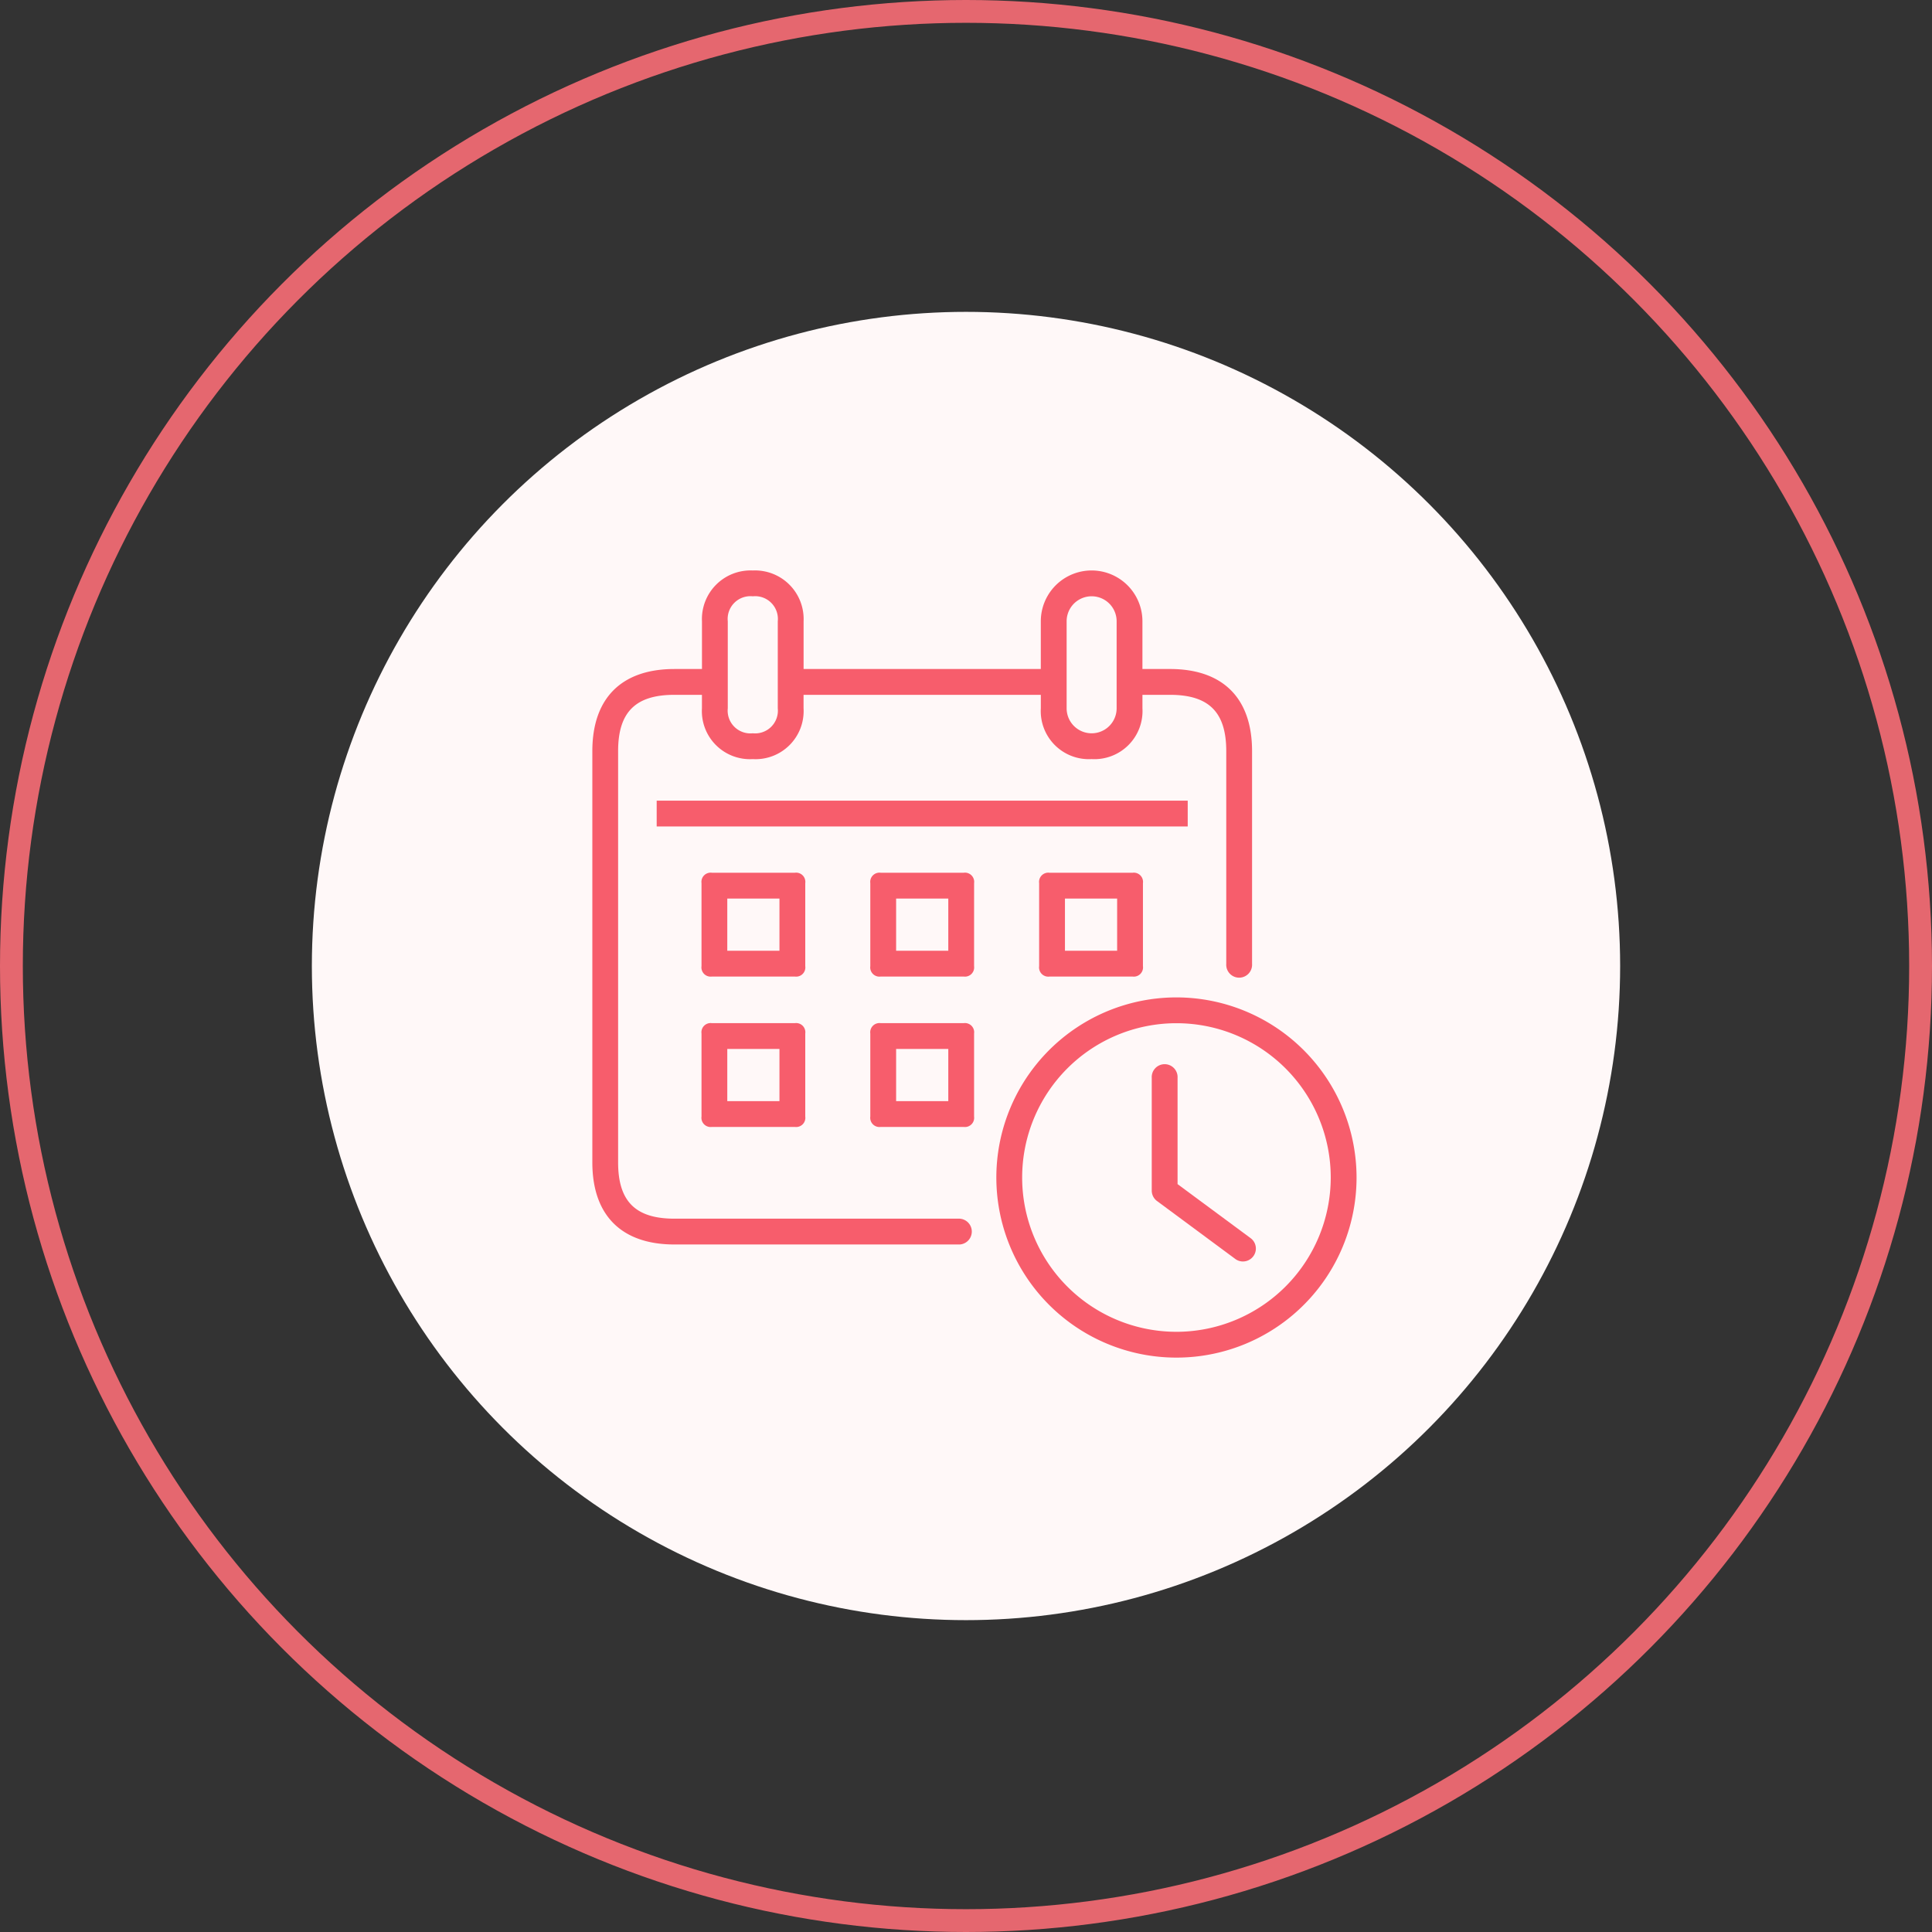
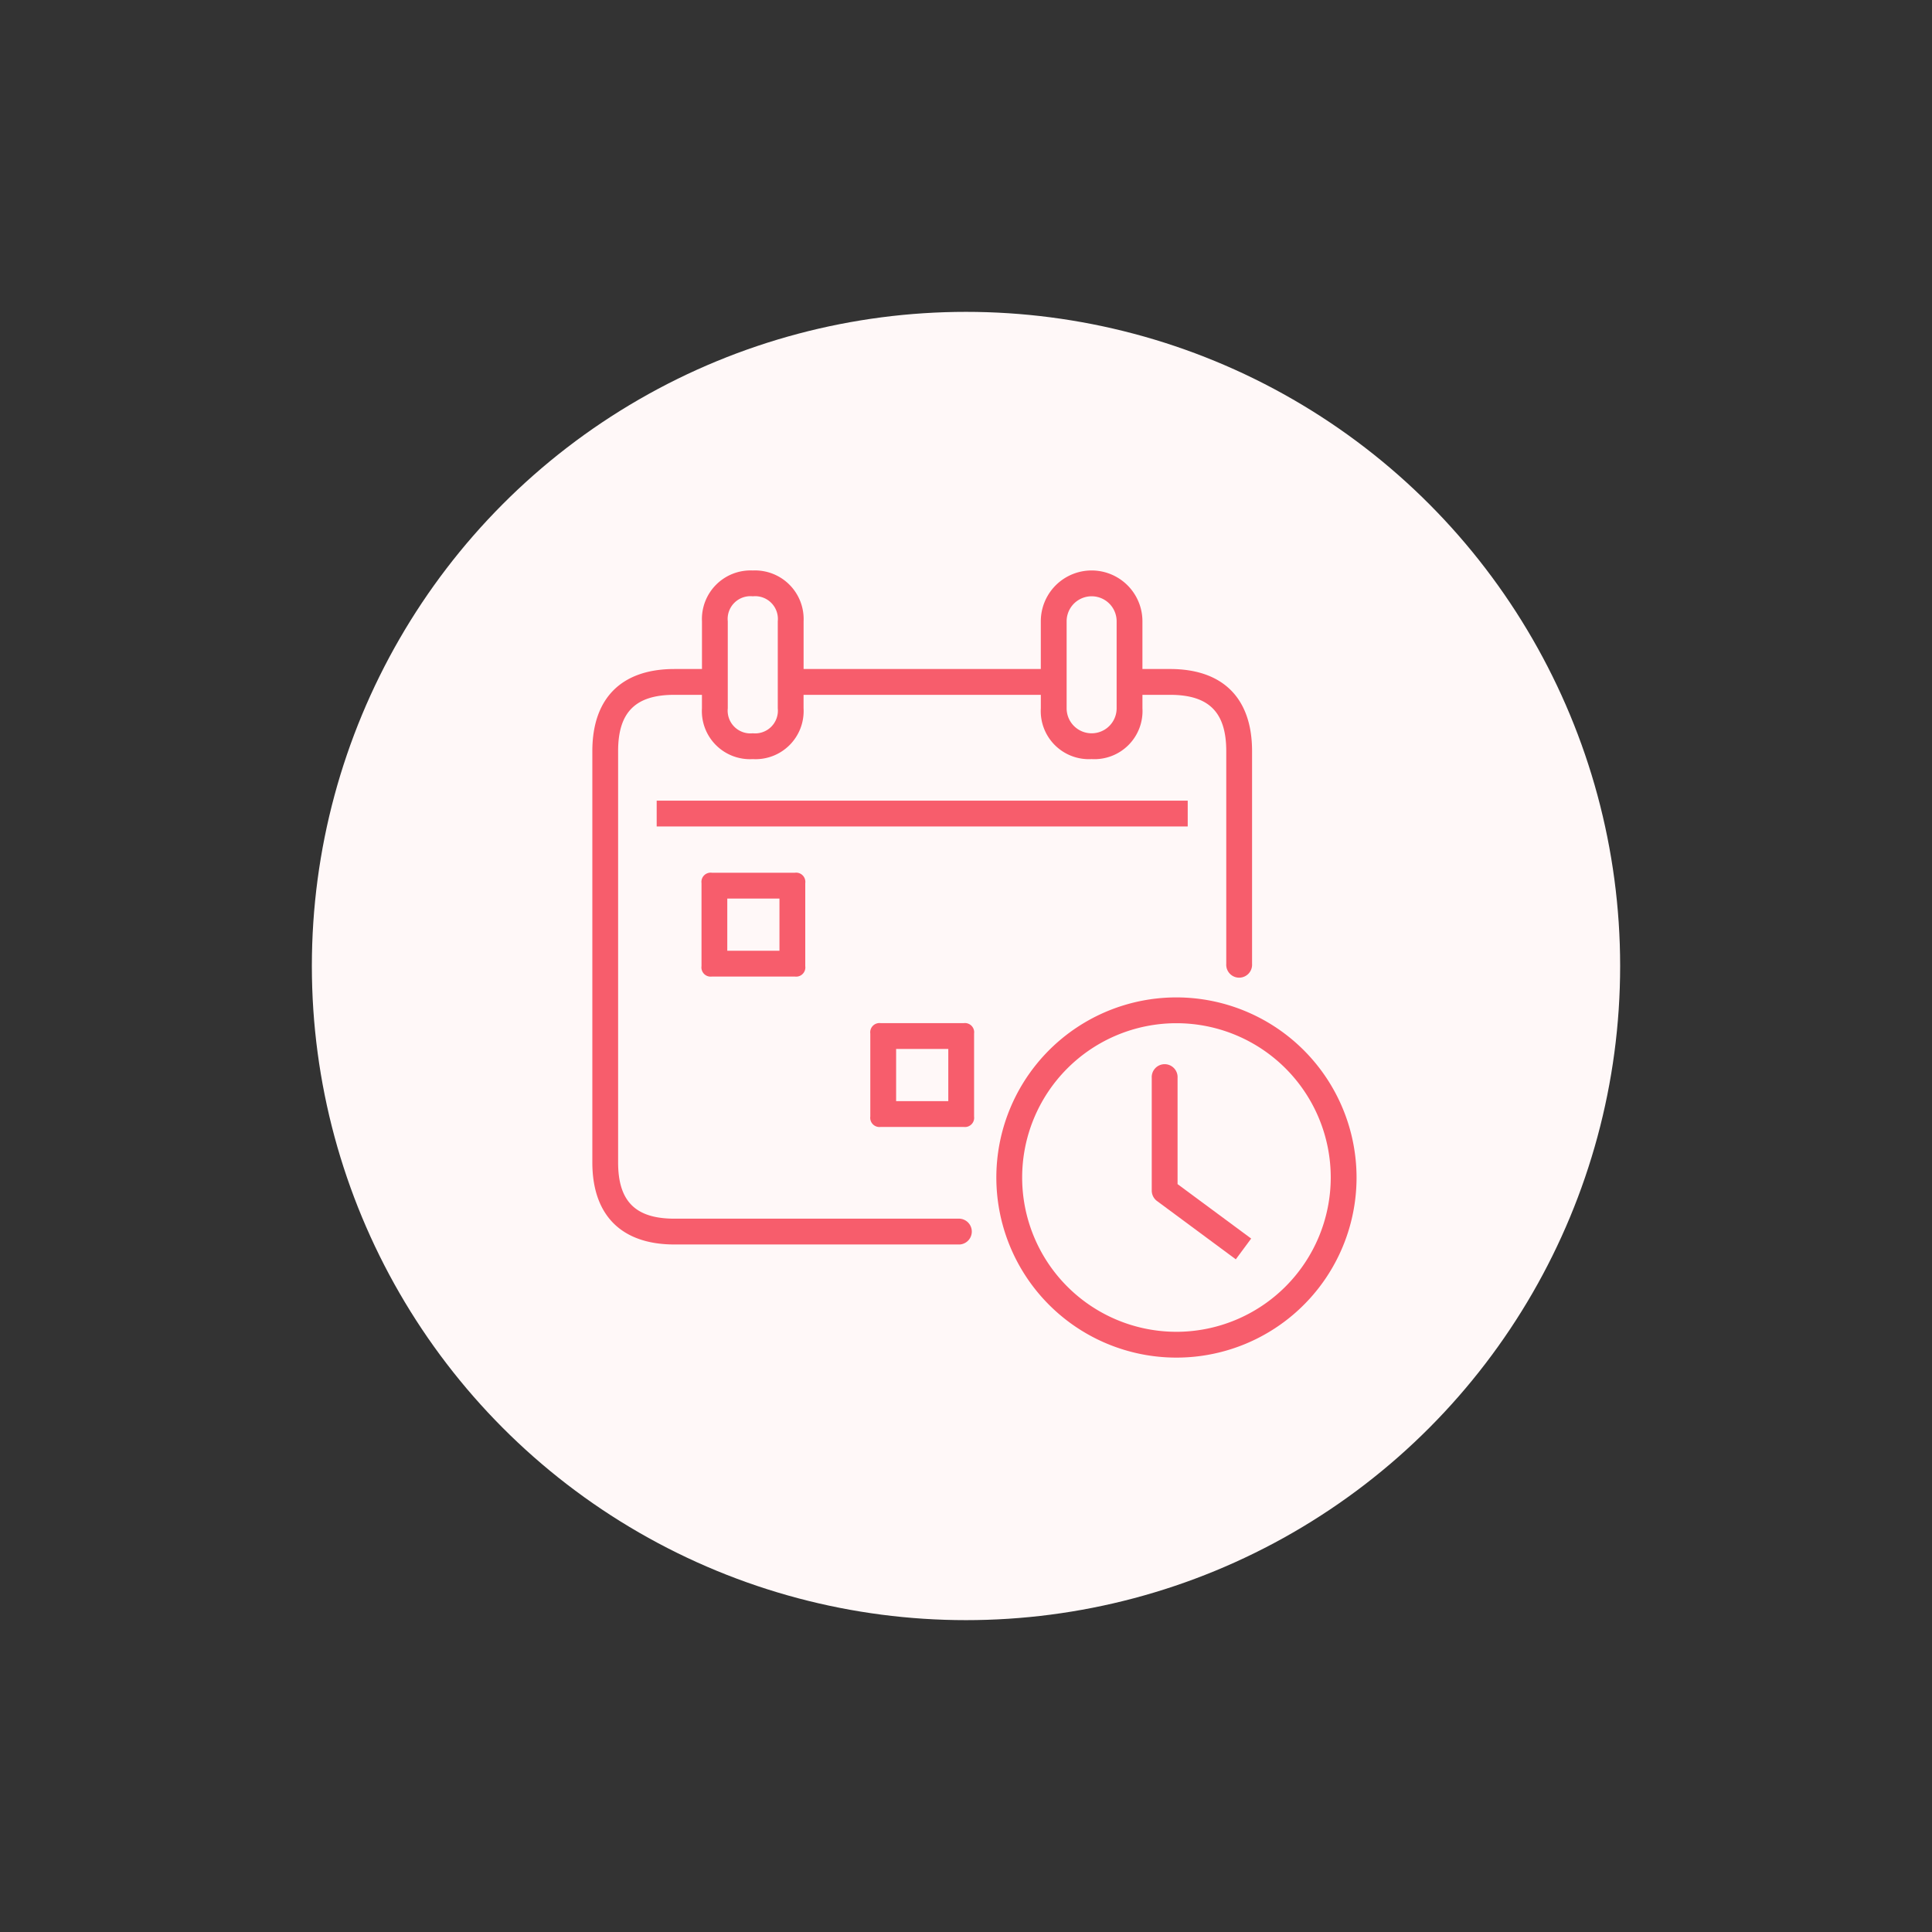
<svg xmlns="http://www.w3.org/2000/svg" width="254" height="254" viewBox="0 0 254 254">
  <rect x="0" y="0" width="254" height="254" fill="#333333" stroke="none" />
  <defs>
    <clipPath id="clip-path">
      <rect id="Rectangle_3973" data-name="Rectangle 3973" width="104" height="104" transform="translate(1122 135)" fill="#f75d6c" stroke="#707070" stroke-width="1" />
    </clipPath>
  </defs>
  <g id="Group_353" data-name="Group 353" transform="translate(-1309.469 -2148)">
    <g id="Ellipse_22" data-name="Ellipse 22" transform="translate(1309.469 2148)" fill="none" stroke="#e5676f" stroke-width="3">
      <circle cx="127" cy="127" r="127" stroke="none" />
-       <circle cx="127" cy="127" r="125.5" fill="none" />
    </g>
    <circle id="Ellipse_23" data-name="Ellipse 23" cx="86" cy="86" r="86" transform="translate(1350.469 2189)" fill="#fff8f8" />
    <g id="Mask_Group_373" data-name="Mask Group 373" transform="translate(262.469 2088)" clip-path="url(#clip-path)">
      <g id="noun_schedule_2125094" transform="translate(1124.875 135)">
-         <path id="Path_355" data-name="Path 355" d="M19.179,12.277a1.212,1.212,0,0,0-1.366,1.366V24.56a1.212,1.212,0,0,0,1.366,1.366H30.1A1.212,1.212,0,0,0,31.46,24.56V13.643A1.212,1.212,0,0,0,30.1,12.277Zm8.888,10.254h-6.86V15.671h6.86Z" transform="translate(40.928 27.463)" fill="#f75d6c" />
        <path id="Path_356" data-name="Path 356" d="M19.476,13.643a1.21,1.21,0,0,0-1.364-1.366H7.2a1.211,1.211,0,0,0-1.365,1.366V24.56A1.212,1.212,0,0,0,7.2,25.926H18.112a1.21,1.21,0,0,0,1.364-1.366Zm-3.393,8.889H9.224V15.671h6.859Z" transform="translate(8.517 27.462)" fill="#f75d6c" />
-         <path id="Path_357" data-name="Path 357" d="M25.468,13.643A1.211,1.211,0,0,0,24.1,12.277H13.188a1.212,1.212,0,0,0-1.366,1.366V24.56a1.212,1.212,0,0,0,1.366,1.366H24.1a1.211,1.211,0,0,0,1.365-1.366Zm-3.393,8.889H15.216V15.671h6.859Z" transform="translate(24.722 27.462)" fill="#f75d6c" />
-         <path id="Path_358" data-name="Path 358" d="M18.112,17.614H7.2a1.21,1.21,0,0,0-1.365,1.365V29.894A1.21,1.21,0,0,0,7.2,31.259H18.112a1.209,1.209,0,0,0,1.364-1.365V18.979A1.209,1.209,0,0,0,18.112,17.614ZM16.083,27.866H9.224v-6.86h6.859Z" transform="translate(8.517 41.899)" fill="#f75d6c" />
        <path id="Path_359" data-name="Path 359" d="M24.1,17.614H13.188a1.211,1.211,0,0,0-1.366,1.365V29.894a1.211,1.211,0,0,0,1.366,1.365H24.1a1.21,1.21,0,0,0,1.365-1.365V18.979A1.209,1.209,0,0,0,24.1,17.614ZM22.075,27.866H15.216v-6.86h6.859Z" transform="translate(24.722 41.899)" fill="#f75d6c" />
        <path id="Path_360" data-name="Path 360" d="M39.973,16.7a23.678,23.678,0,1,0,23.68,23.675A23.7,23.7,0,0,0,39.973,16.7Zm0,43.963A20.285,20.285,0,1,1,60.26,40.376,20.31,20.31,0,0,1,39.973,60.664Z" transform="translate(36.818 39.429)" fill="#f75d6c" />
        <path id="Path_361" data-name="Path 361" d="M50.247,90.164a1.7,1.7,0,0,0,0-3.394h-37.5c-5.118,0-7.4-2.281-7.4-7.4V25.3c0-5.119,2.281-7.4,7.4-7.4h3.621v1.772a6.324,6.324,0,0,0,6.679,6.679,6.324,6.324,0,0,0,6.681-6.679V17.9H60.921v1.772A6.323,6.323,0,0,0,67.6,26.349a6.324,6.324,0,0,0,6.681-6.679V17.9H77.9c5.118,0,7.4,2.282,7.4,7.4V53.276a1.7,1.7,0,1,0,3.393,0V25.3c0-6.961-3.832-10.795-10.794-10.795h-3.62V8.23a6.68,6.68,0,0,0-13.36,0v6.276H29.732V8.23a6.39,6.39,0,0,0-6.681-6.678A6.39,6.39,0,0,0,16.372,8.23v6.276H12.751c-6.96,0-10.792,3.834-10.792,10.795V79.371c0,6.96,3.832,10.792,10.792,10.792h37.5ZM64.314,8.231a3.287,3.287,0,0,1,6.574,0v11.44a3.287,3.287,0,0,1-6.574,0Zm-44.549,0a2.991,2.991,0,0,1,3.286-3.284,2.991,2.991,0,0,1,3.287,3.284v11.44a2.991,2.991,0,0,1-3.287,3.285,2.991,2.991,0,0,1-3.286-3.285Z" transform="translate(-1.959 -1.551)" fill="#f75d6c" />
        <rect id="Rectangle_3972" data-name="Rectangle 3972" width="69.815" height="3.392" transform="translate(8.459 30.263)" fill="#f75d6c" />
-         <path id="Path_362" data-name="Path 362" d="M34.877,41.917,25.2,34.758V20.8a1.7,1.7,0,1,0-3.393,0V35.613a1.7,1.7,0,0,0,.688,1.365l10.361,7.668a1.7,1.7,0,0,0,2.019-2.73Z" transform="translate(51.739 45.917)" fill="#f75d6c" />
+         <path id="Path_362" data-name="Path 362" d="M34.877,41.917,25.2,34.758V20.8a1.7,1.7,0,1,0-3.393,0V35.613a1.7,1.7,0,0,0,.688,1.365l10.361,7.668Z" transform="translate(51.739 45.917)" fill="#f75d6c" />
      </g>
    </g>
  </g>
</svg>